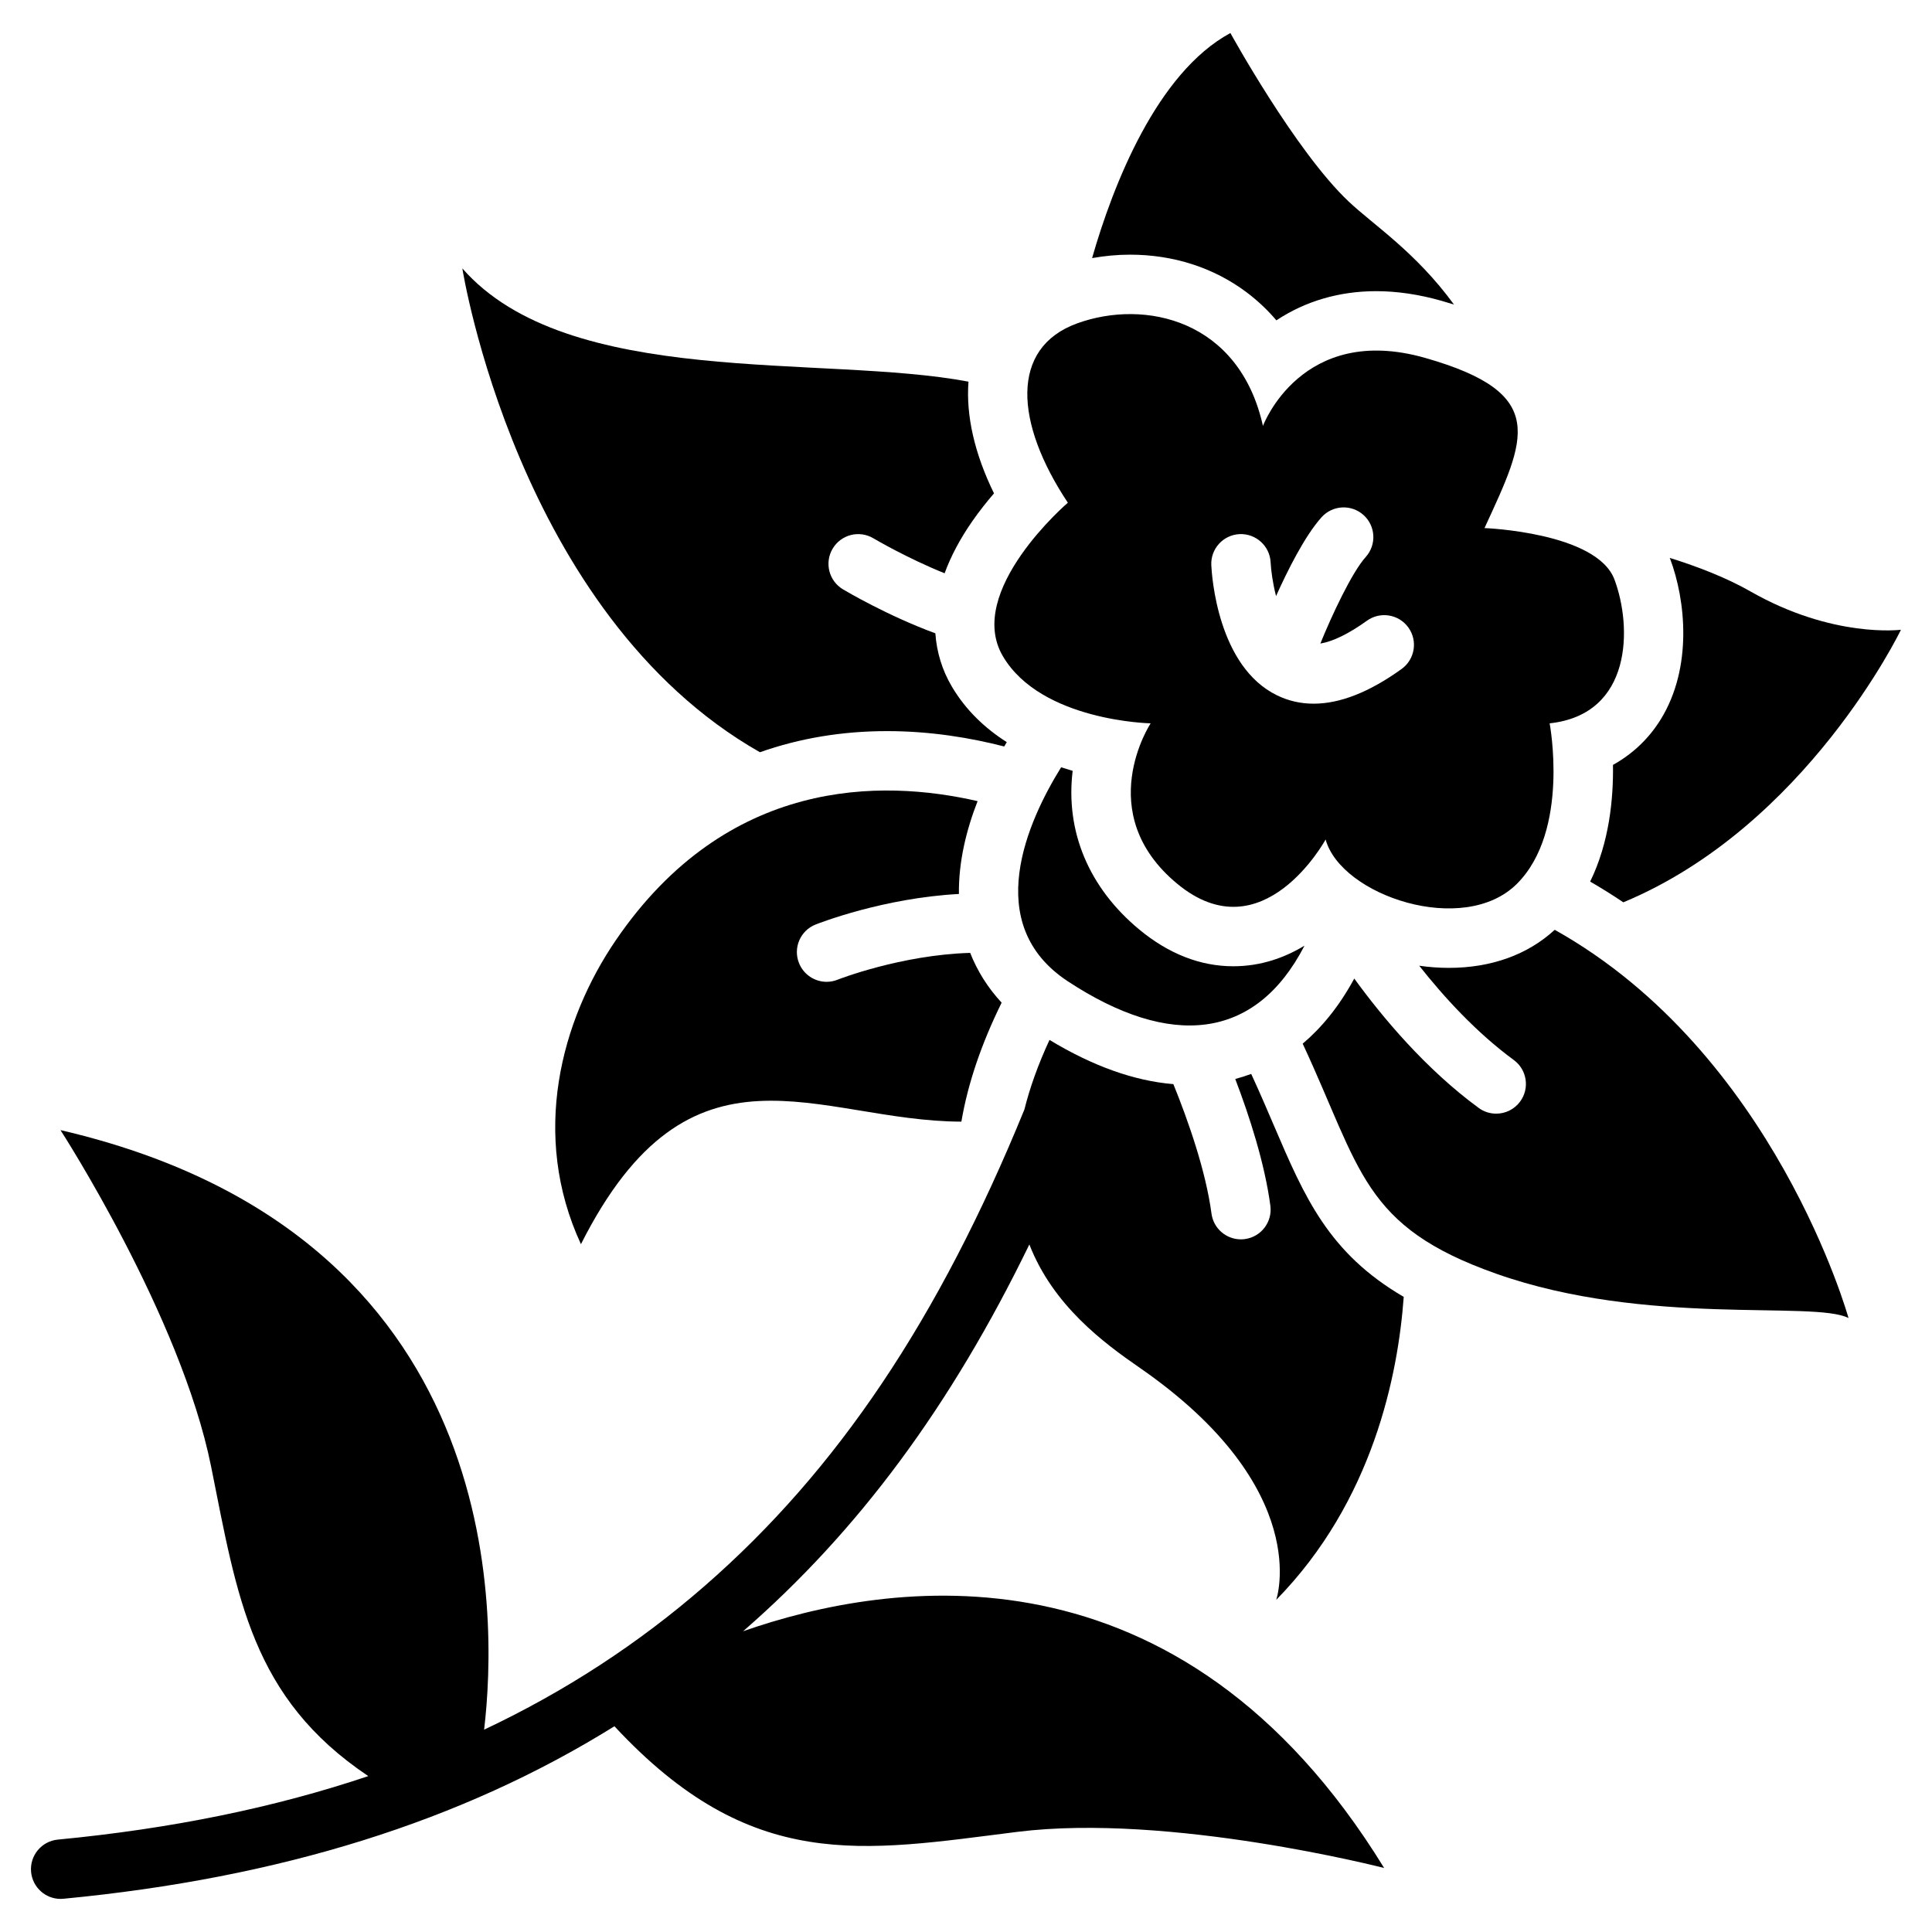
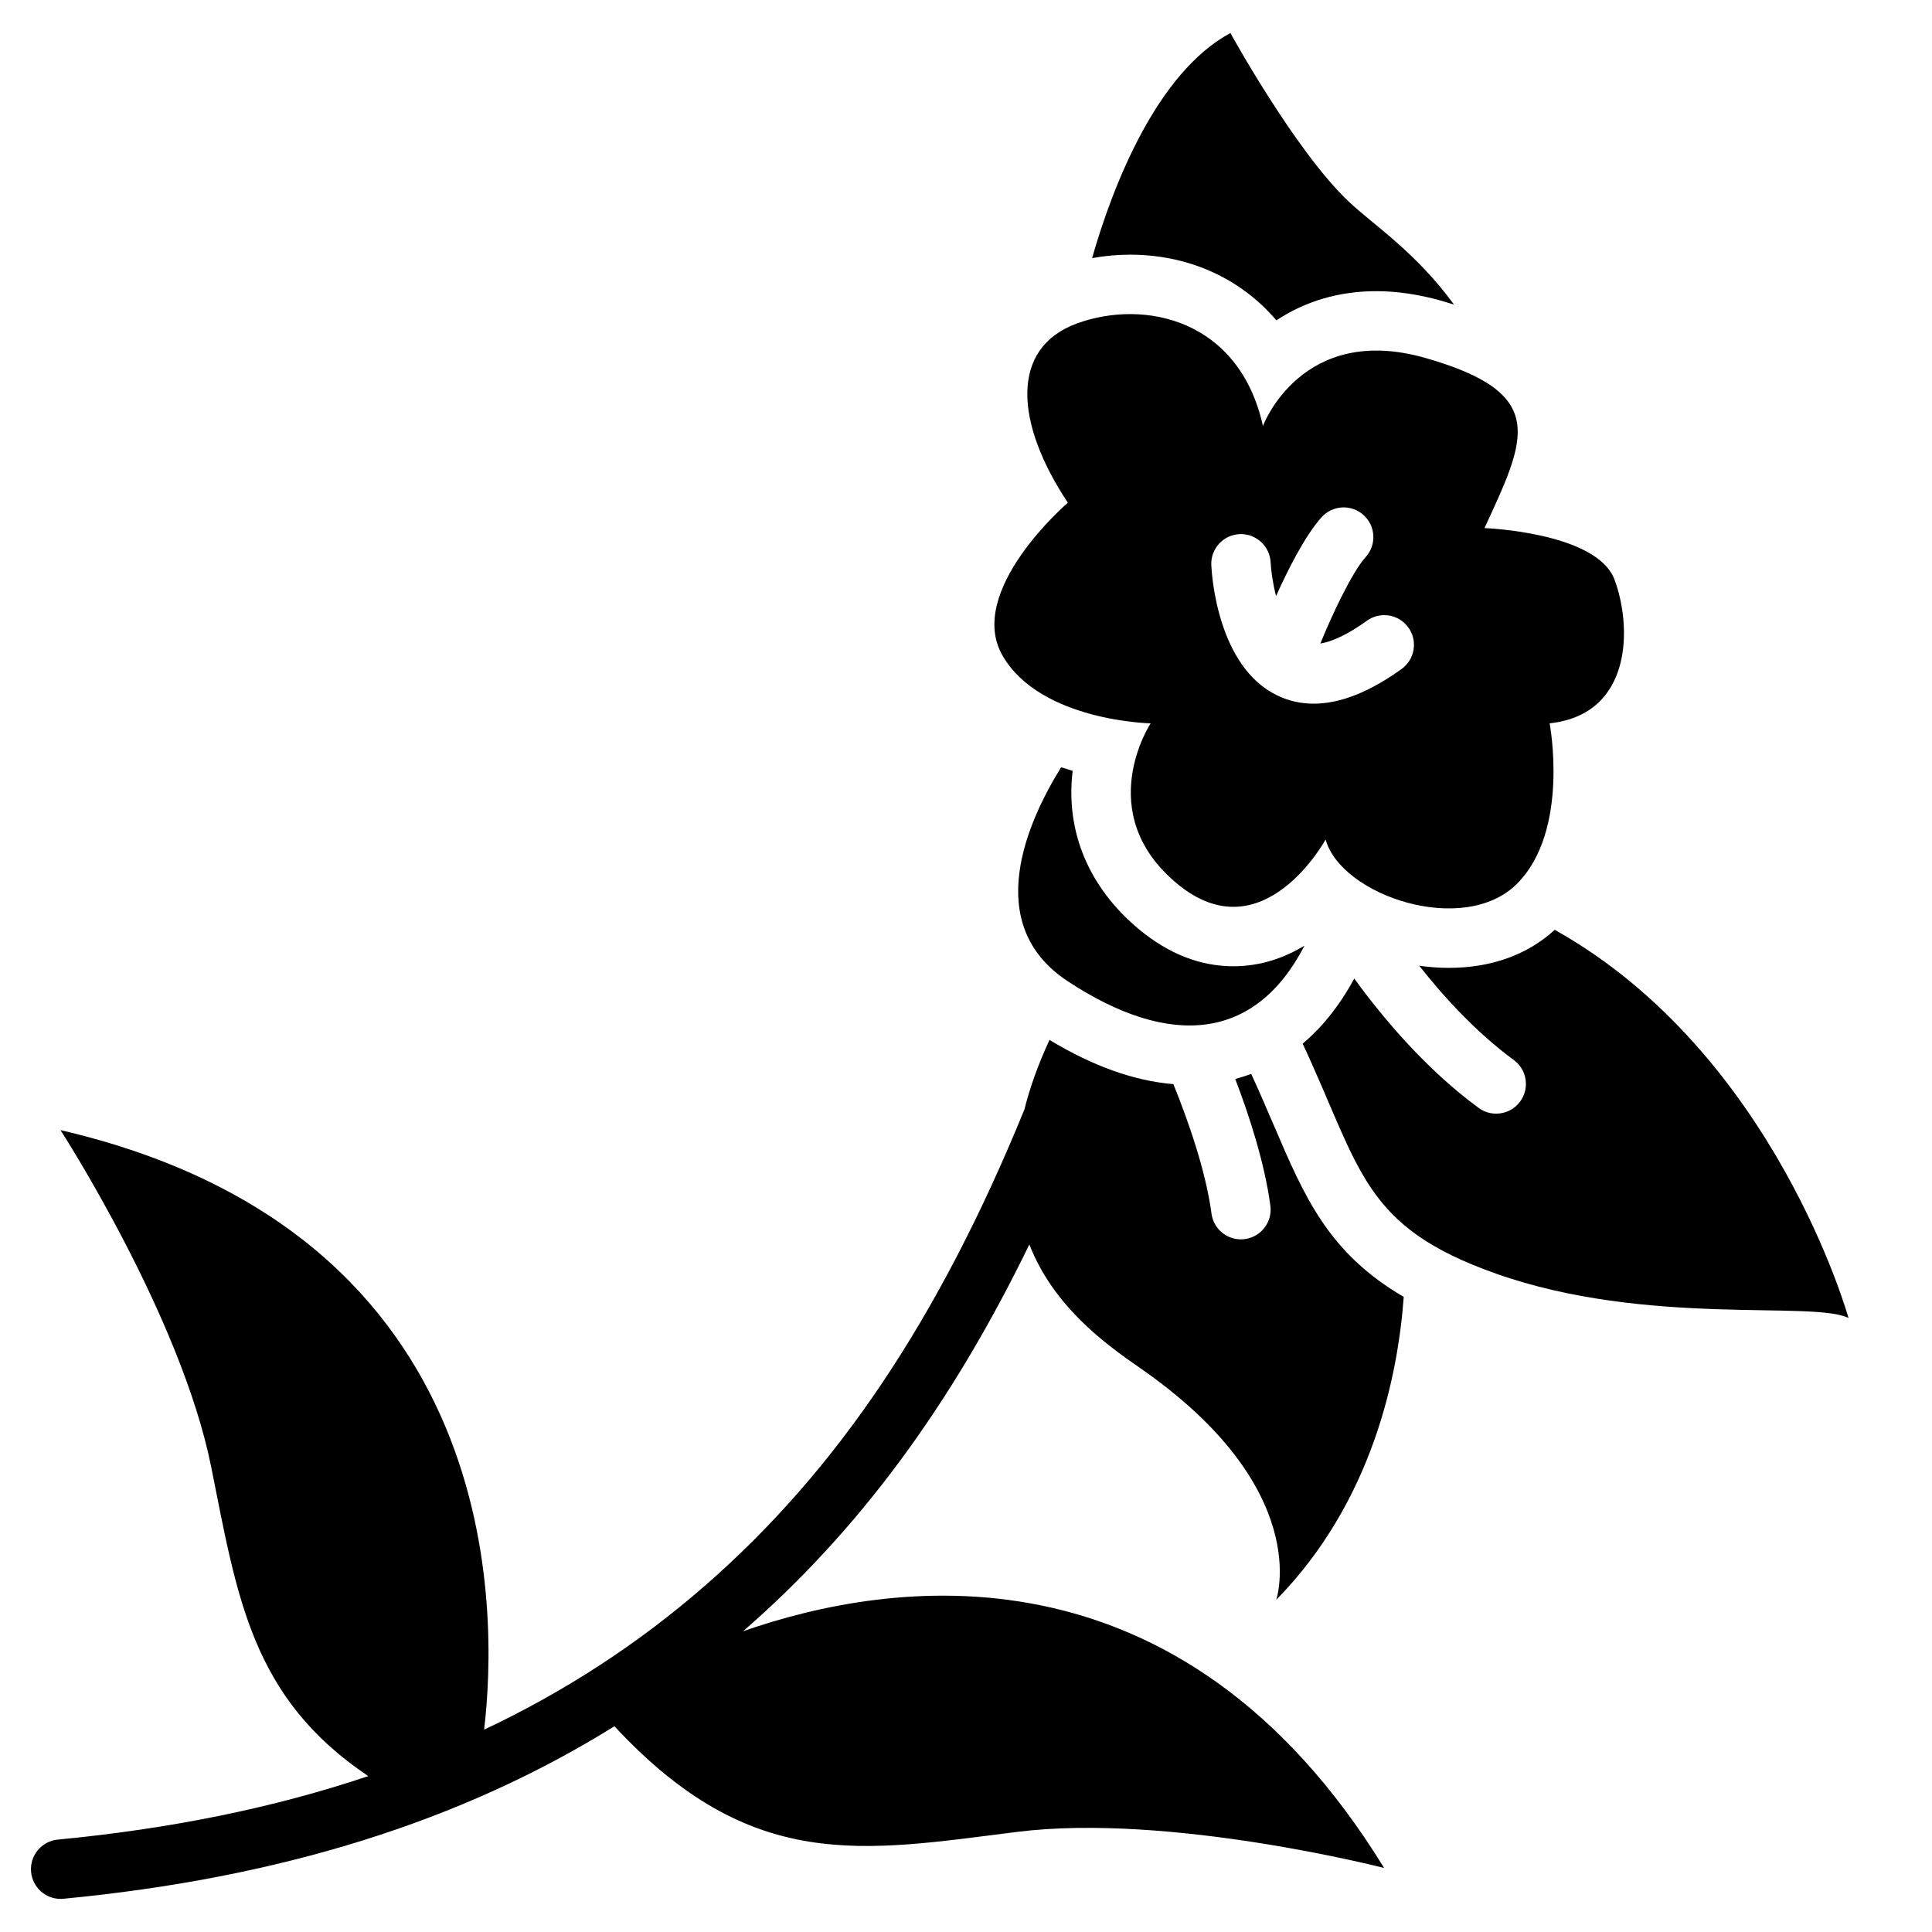
<svg xmlns="http://www.w3.org/2000/svg" fill="#000000" width="800px" height="800px" version="1.1" viewBox="144 144 512 512">
  <g>
-     <path d="m360.14 389.01c0.895-0.355 17.93-7.027 37.984-8.098-0.117-8.582 1.996-17.043 4.949-24.602-25.562-5.875-66.371-6.289-95.82 36.781-14.613 21.363-22.699 51.672-9.297 80.629 29.137-57.742 62.633-32.562 100.82-32.473 1.703-10.035 5.266-20.555 10.668-31.527-3.633-3.918-6.426-8.344-8.336-13.195-18.352 0.531-34.941 7.027-35.141 7.106-0.953 0.383-1.938 0.562-2.902 0.562-3.129 0-6.09-1.879-7.32-4.969-1.617-4.035 0.352-8.613 4.394-10.215z" />
-     <path d="m565.41 377.63c2.981 1.723 5.902 3.543 8.789 5.492 48.539-20.184 73.574-72.234 73.574-72.234s-18.008 2.352-39.922-10.176c-6.141-3.504-13.617-6.453-21.352-8.867 0.031 0.07 0.059 0.137 0.09 0.207 4.152 11.059 5.992 28.852-2.469 42.578-3.148 5.106-7.469 9.191-12.664 12.074 0.133 8.863-0.949 20.516-6.047 30.926z" />
    <path d="m409.79 317.93c10.176 17.219 39.145 17.762 39.145 17.762s-15.656 23.734 7.047 42.52c22.699 18.785 39.32-11.738 39.32-11.738 4.094 14.879 36.613 25.828 50.707 11.738 14.09-14.09 8.66-42.52 8.66-42.52 21.965-2.363 21.875-25.586 17.18-38.109-4.695-12.527-34.441-13.637-34.441-13.637 10.961-23.812 17.219-35.68-15.656-45.078-32.875-9.398-43.059 18.008-43.059 18.008-6.258-28.184-31.312-33.664-49.211-27.188-17.898 6.477-16.551 26.402-2.488 47.539-0.012-0.008-27.379 23.48-17.203 40.703zm62.711-32.383c4.328-0.188 8.02 3.148 8.227 7.488 0.117 2.242 0.57 5.559 1.438 8.934 3.078-6.859 7.656-16 12.062-20.898 2.914-3.227 7.883-3.492 11.121-0.582 3.227 2.914 3.492 7.883 0.582 11.121-3.691 4.094-9.023 15.539-12.023 22.938 3.336-0.551 7.539-2.59 12.328-6.043 3.531-2.539 8.453-1.742 10.992 1.789 2.539 3.523 1.742 8.441-1.789 10.992-8.5 6.121-16.305 9.199-23.312 9.199-3.414 0-6.641-0.727-9.664-2.195-15.766-7.617-17.328-31.773-17.457-34.508-0.207-4.348 3.156-8.031 7.496-8.234z" />
    <path d="m516.01 487.69c-19.945-11.633-26.281-26.422-34.383-45.352-1.82-4.25-3.769-8.809-6.043-13.738-1.438 0.531-2.856 0.973-4.231 1.34 3.758 9.832 7.812 22.328 9.309 33.594 0.57 4.309-2.461 8.266-6.769 8.836-0.355 0.051-0.699 0.07-1.043 0.07-3.887 0-7.273-2.875-7.793-6.84-1.516-11.426-6.269-24.828-10.098-34.293-10.371-0.855-21.371-4.781-32.828-11.719-3.059 6.594-5.227 12.734-6.652 18.441-22.672 55.547-49.625 95.695-84.773 126.3-17.516 15.254-36.93 27.906-58.41 38.051 3.582-30.18 6.328-131.38-112.27-158.89 0 0 31.91 49.27 39.93 89.199 6.926 34.52 10.637 61.215 41.645 81.996-24.895 8.375-52.23 13.953-82.273 16.828-4.328 0.414-7.5 4.262-7.086 8.59 0.395 4.074 3.816 7.125 7.824 7.125 0.246 0 0.5-0.012 0.758-0.039 57.426-5.492 105.57-20.535 146.01-45.715 36.34 39.094 65.711 33.141 106.71 27.996 40.414-5.066 97.27 9.566 97.27 9.566-54.25-88.312-131.25-76.281-169.89-62.738 0.039-0.031 0.078-0.07 0.117-0.098 30.395-26.461 54.887-59.473 75.75-102.41 6.297 16.195 19.77 26.137 29.117 32.59 46.535 32.156 36.301 61.598 36.301 61.598 25.617-26.113 32.297-59.621 33.793-80.285z" />
    <path d="m443.48 211.49c11.504 0 22.18 3.445 30.887 9.977 2.894 2.176 5.531 4.656 7.883 7.43 7.676-5.086 16.66-7.734 26.469-7.734 5.539 0 11.375 0.867 17.34 2.566 1.074 0.305 2.164 0.641 3.266 0.984-10.215-13.992-21.324-21.078-27.945-27.336-14.09-13.305-31.312-44.625-31.312-44.625-19.504 10.539-31.133 40.344-36.652 59.648 3.328-0.594 6.711-0.91 10.066-0.91-0.008 0 0 0 0 0z" />
-     <path d="m345.39 343.35c10.52-3.711 21.785-5.598 33.703-5.598 11.582 0 22.207 1.801 31.035 4.074 0.227-0.395 0.453-0.766 0.68-1.152-5.637-3.582-10.805-8.363-14.562-14.73-2.559-4.328-4.016-9.102-4.367-14.109-12.613-4.625-23.844-11.266-24.48-11.652-3.738-2.223-4.961-7.055-2.734-10.793 2.223-3.738 7.055-4.961 10.793-2.734 0.227 0.137 8.945 5.273 18.875 9.27 1.645-4.516 4.094-9.133 7.32-13.777 1.891-2.715 3.879-5.215 5.766-7.398-5.144-10.5-7.449-20.594-6.762-29.609-38.523-7.293-106.12 1.988-134.13-30.012-0.016 0 14.469 91.629 78.863 128.22z" />
    <path d="m425.21 347.34c-8.875 14.289-21.246 41.574 1.762 56.707 27.109 17.84 49.742 15.773 62.738-9.438-5.285 3.199-11.582 5.461-18.863 5.461-8.738 0-17.121-3.277-24.914-9.723-13.352-11.051-19.621-25.977-17.664-42.066-0.992-0.285-2.023-0.609-3.059-0.941z" />
    <path d="m556.02 390.41c-7.184 6.602-16.848 10.086-28.062 10.086-2.598 0-5.227-0.195-7.852-0.57 6.535 8.277 15.133 17.703 25.062 24.984 3.504 2.566 4.262 7.5 1.691 11-1.543 2.106-3.938 3.219-6.356 3.219-1.613 0-3.246-0.492-4.644-1.523-14.051-10.301-25.484-23.988-32.965-34.281-4.102 7.559-8.797 13.145-13.668 17.258 15.566 33.438 15.793 48.441 51.297 60.969 39.922 14.09 84.16 7.047 93.352 11.738-0.004 0.008-19.465-70.203-77.855-102.88z" />
  </g>
</svg>